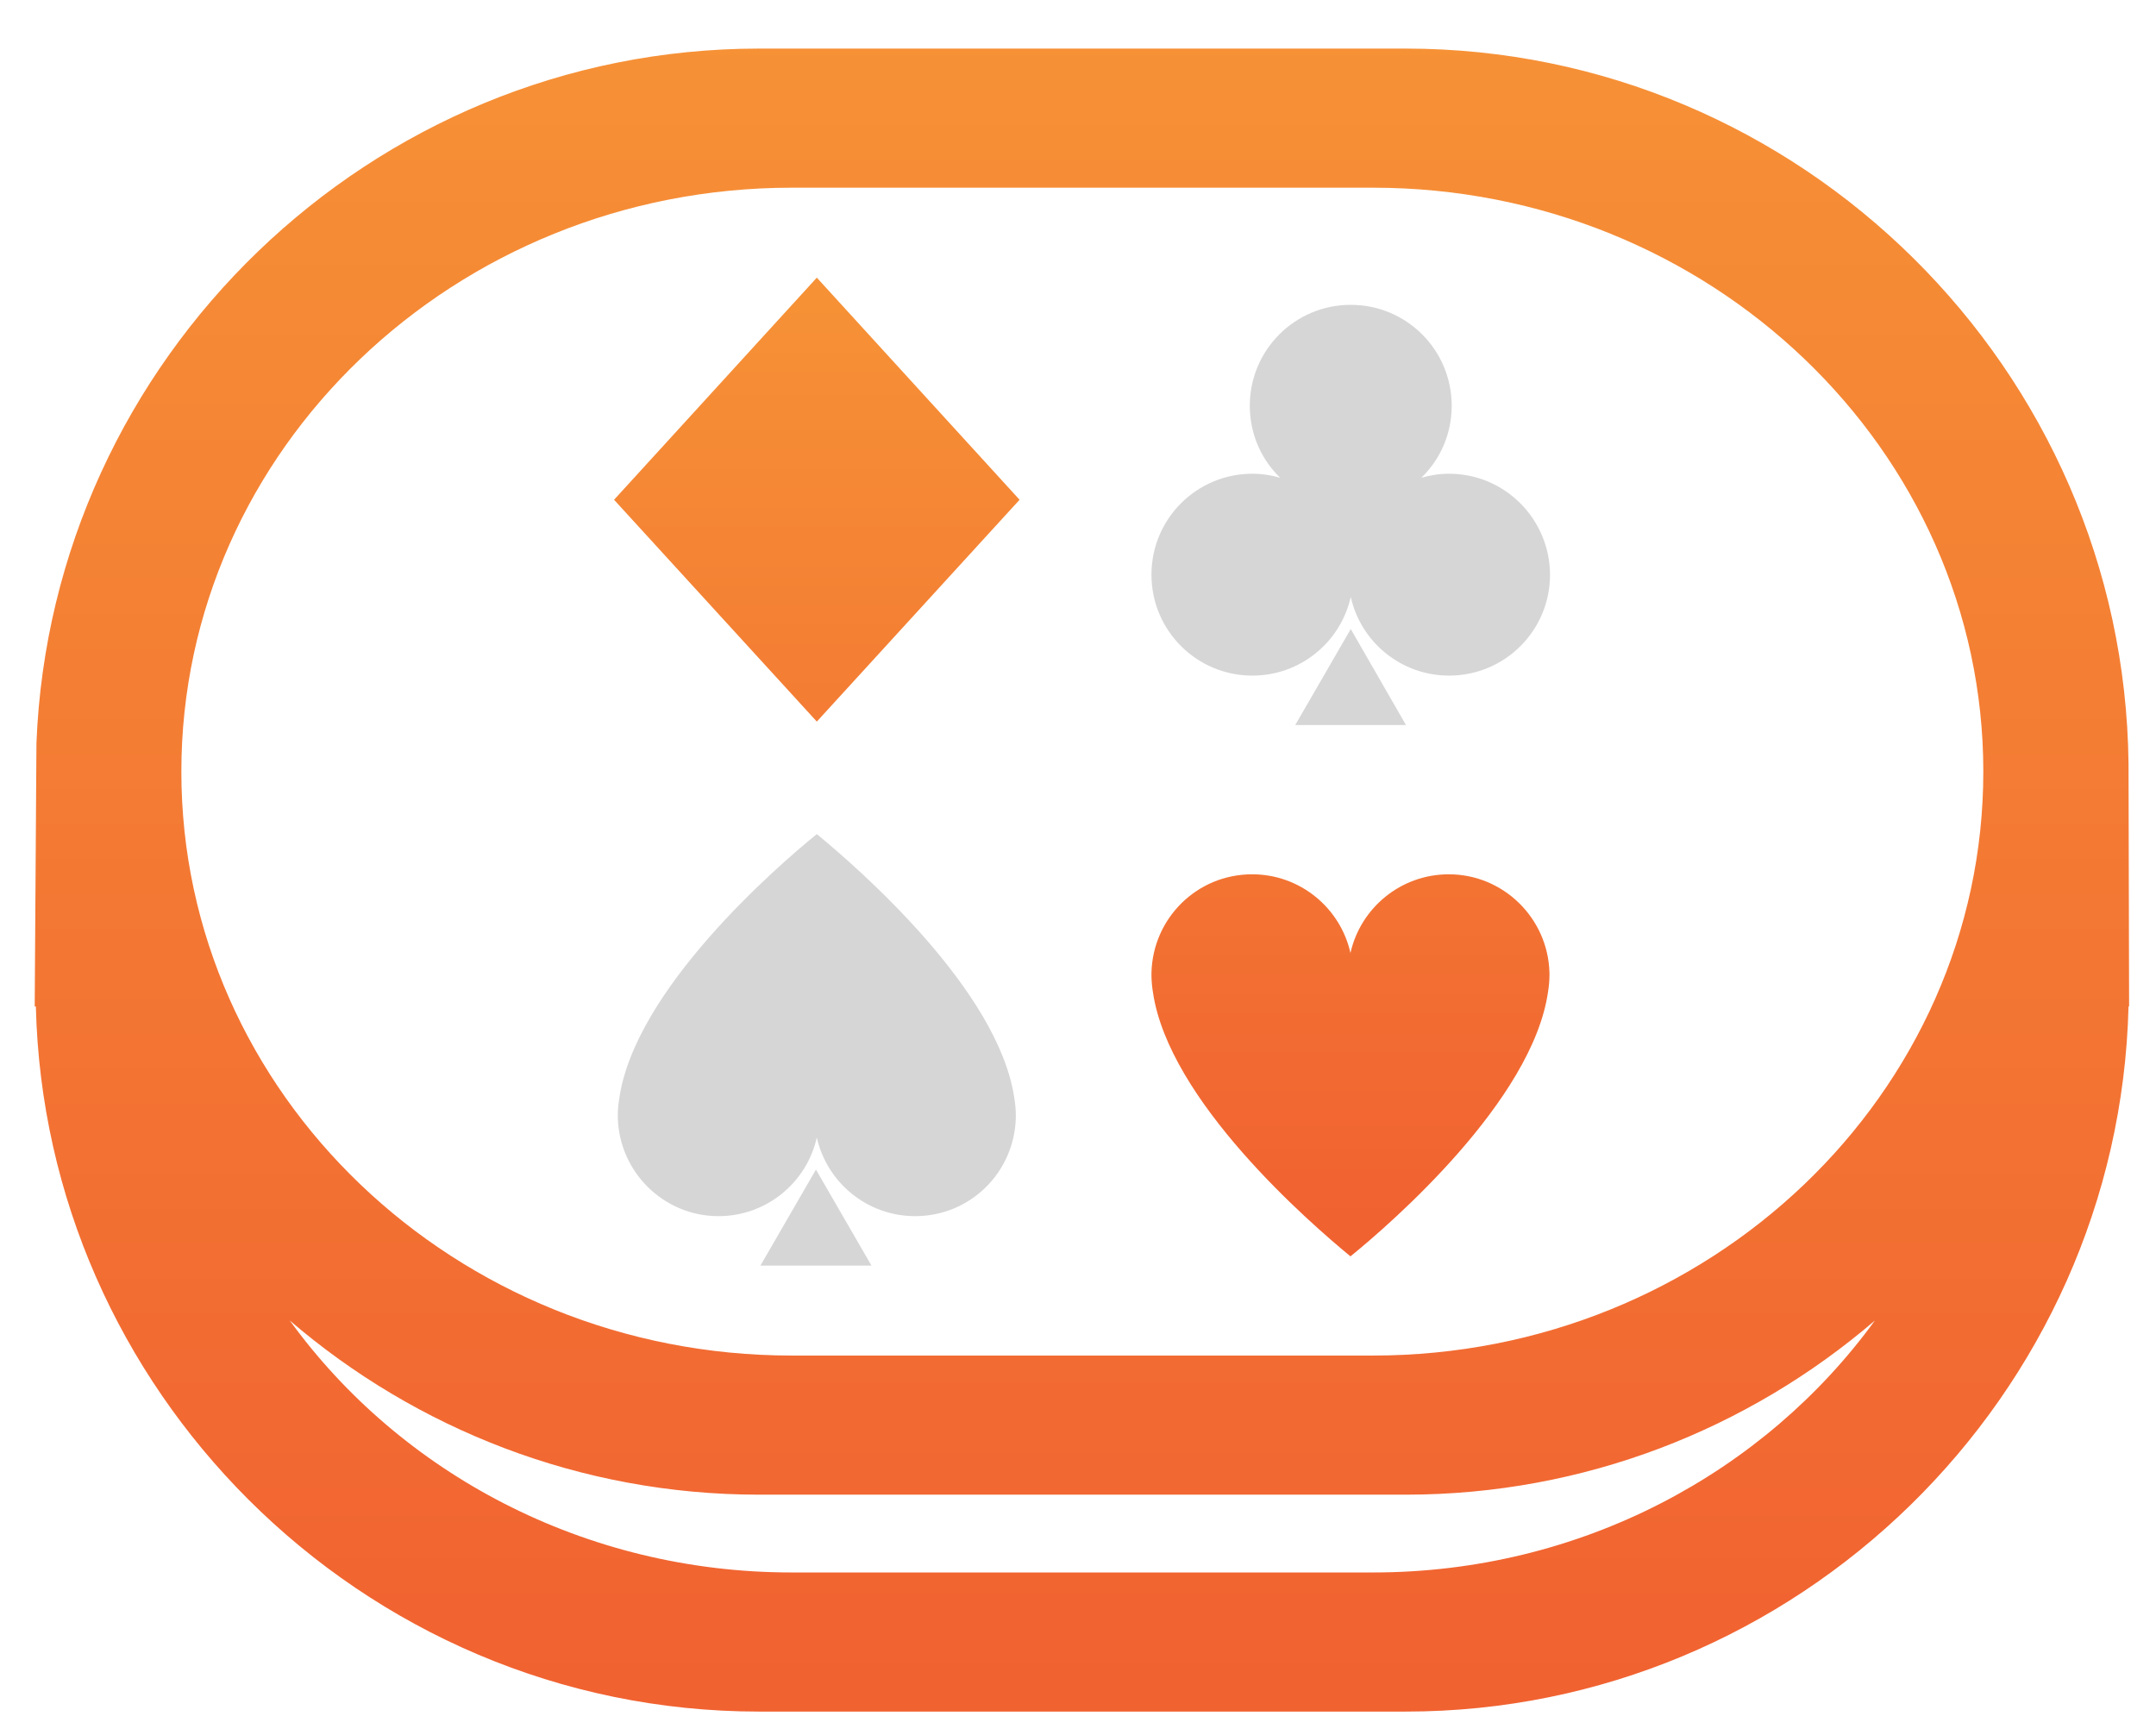
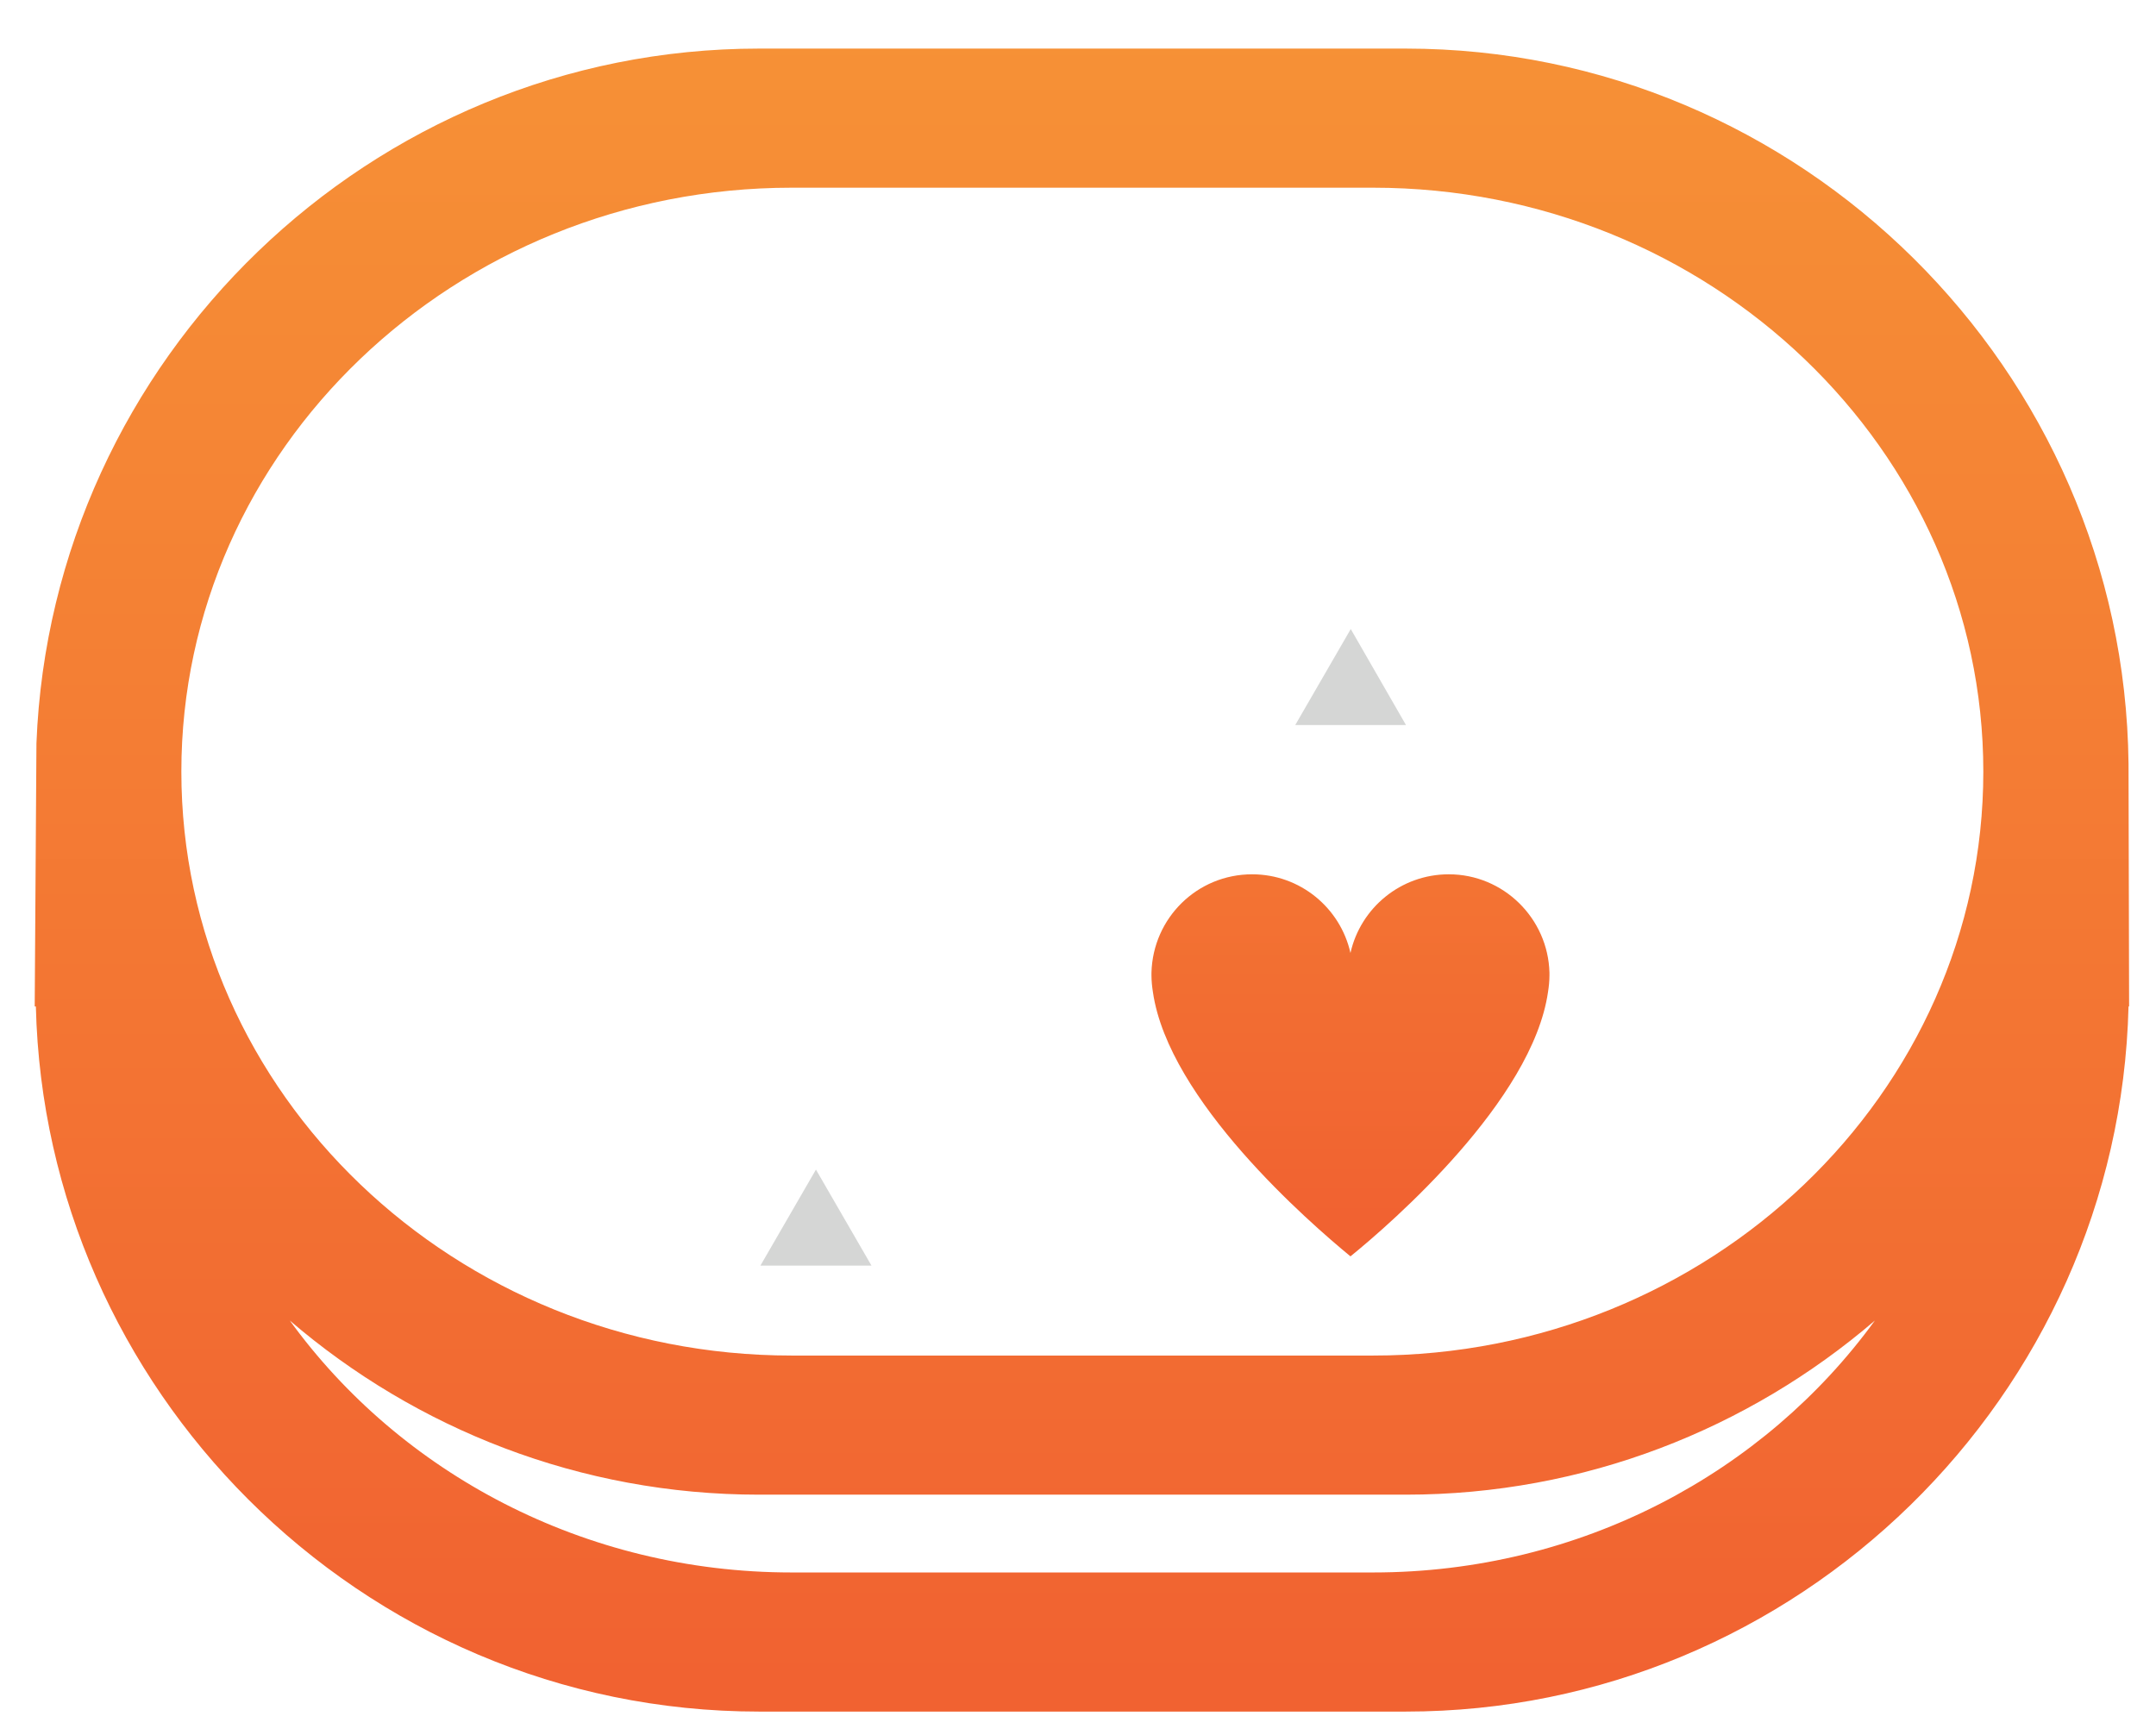
<svg xmlns="http://www.w3.org/2000/svg" version="1.1" id="Layer_1" x="0px" y="0px" viewBox="0 0 745.4 600" style="enable-background:new 0 0 745.4 600;" xml:space="preserve">
  <style type="text/css">
	.st0{fill:#D5D6D5;}
	.st1{fill:url(#SVGID_1_);}
	.st2{fill:url(#SVGID_2_);}
	.st3{fill:url(#SVGID_3_);}
</style>
  <g>
    <g>
      <g>
        <g>
-           <path class="st0" d="M501,163.8c-3.3,0-6.6,0.5-9.6,1.4c6.5-6.3,10.5-15.1,10.5-24.9c0-19.3-15.6-34.9-34.9-34.9      s-34.9,15.6-34.9,34.9c0,9.8,4,18.6,10.5,24.9c-3.1-0.9-6.3-1.4-9.6-1.4c-19.3,0-34.9,15.6-34.9,34.9s15.6,34.9,34.9,34.9      c16.6,0,30.5-11.6,34-27.2c3.5,15.6,17.4,27.2,34,27.2c19.3,0,34.9-15.6,34.9-34.9C535.8,179.4,520.2,163.8,501,163.8z" />
          <polygon class="st0" points="447.8,250.7 486.1,250.7 467,217.5     " />
        </g>
      </g>
      <g>
        <g>
          <polygon class="st0" points="262.9,437.6 301.3,437.6 282.1,404.4     " />
-           <path class="st0" d="M351.2,385.6c0-2-0.2-3.9-0.5-5.8c-5.4-37.5-54.2-79.8-68.3-91.4c-14.2,11.5-62.9,53.9-68.3,91.4      c-0.3,1.9-0.5,3.8-0.5,5.8c0,0.1,0,0.3,0,0.4c0,0.2,0,0.3,0,0.5l0,0c0.5,18.8,15.9,34,34.8,34c16.6,0,30.5-11.6,34-27.2      c3.5,15.6,17.4,27.2,34,27.2c19,0,34.3-15.1,34.8-34l0,0c0-0.2,0-0.3,0-0.5C351.2,385.9,351.2,385.7,351.2,385.6z" />
        </g>
      </g>
      <linearGradient id="SVGID_1_" gradientUnits="userSpaceOnUse" x1="466.9" y1="105" x2="466.9" y2="421">
        <stop offset="0" style="stop-color:#F69136" />
        <stop offset="1" style="stop-color:#F16231" />
      </linearGradient>
      <path class="st1" d="M398.1,336.8c0,0.1,0,0.3,0,0.4c0,2,0.2,3.9,0.5,5.8c5.4,37.5,54.2,79.8,68.3,91.4    c14.2-11.5,62.9-53.9,68.3-91.4c0.3-1.9,0.5-3.8,0.5-5.8c0-0.1,0-0.3,0-0.4c0-0.2,0-0.3,0-0.5l0,0c-0.5-18.8-15.9-34-34.8-34    c-16.6,0-30.5,11.6-34,27.2c-3.5-15.6-17.4-27.2-34-27.2c-19,0-34.3,15.1-34.8,34l0,0C398.1,336.4,398.1,336.6,398.1,336.8z" />
      <linearGradient id="SVGID_2_" gradientUnits="userSpaceOnUse" x1="282.4" y1="105" x2="282.4" y2="421">
        <stop offset="0" style="stop-color:#F69136" />
        <stop offset="1" style="stop-color:#F16231" />
      </linearGradient>
-       <polygon class="st2" points="282.4,96 212.3,172.8 282.4,249.5 352.5,172.8   " />
    </g>
    <linearGradient id="SVGID_3_" gradientUnits="userSpaceOnUse" x1="374.05" y1="13" x2="374.05" y2="581.032">
      <stop offset="0" style="stop-color:#F69136" />
      <stop offset="1" style="stop-color:#F16231" />
    </linearGradient>
    <path class="st3" d="M735.9,264C734.4,127.8,622.5,16.8,486,16.8H262.4C128.2,16.8,17.8,124,12.6,257L12,348h0.4   c1.6,66.3,29.4,126.4,73.4,170.4c45.3,45.3,107.8,73.4,176.6,73.4H486c135.4,0,246.6-109.1,249.9-243.8h0.2L735.9,264z M273.7,64.9   h201c116.4,0,211,90.6,211,201.9s-94.7,201.9-211,201.9h-201c-116.4,0-211-90.6-211-201.9S157.3,64.9,273.7,64.9z M474.7,543.7   h-201c-71.8,0-135.4-34.5-173.5-87.1c43.7,37.5,100.4,60.2,162.2,60.2H486c61.8,0,118.5-22.7,162.2-60.2   C610,509.2,546.5,543.7,474.7,543.7z" />
  </g>
</svg>